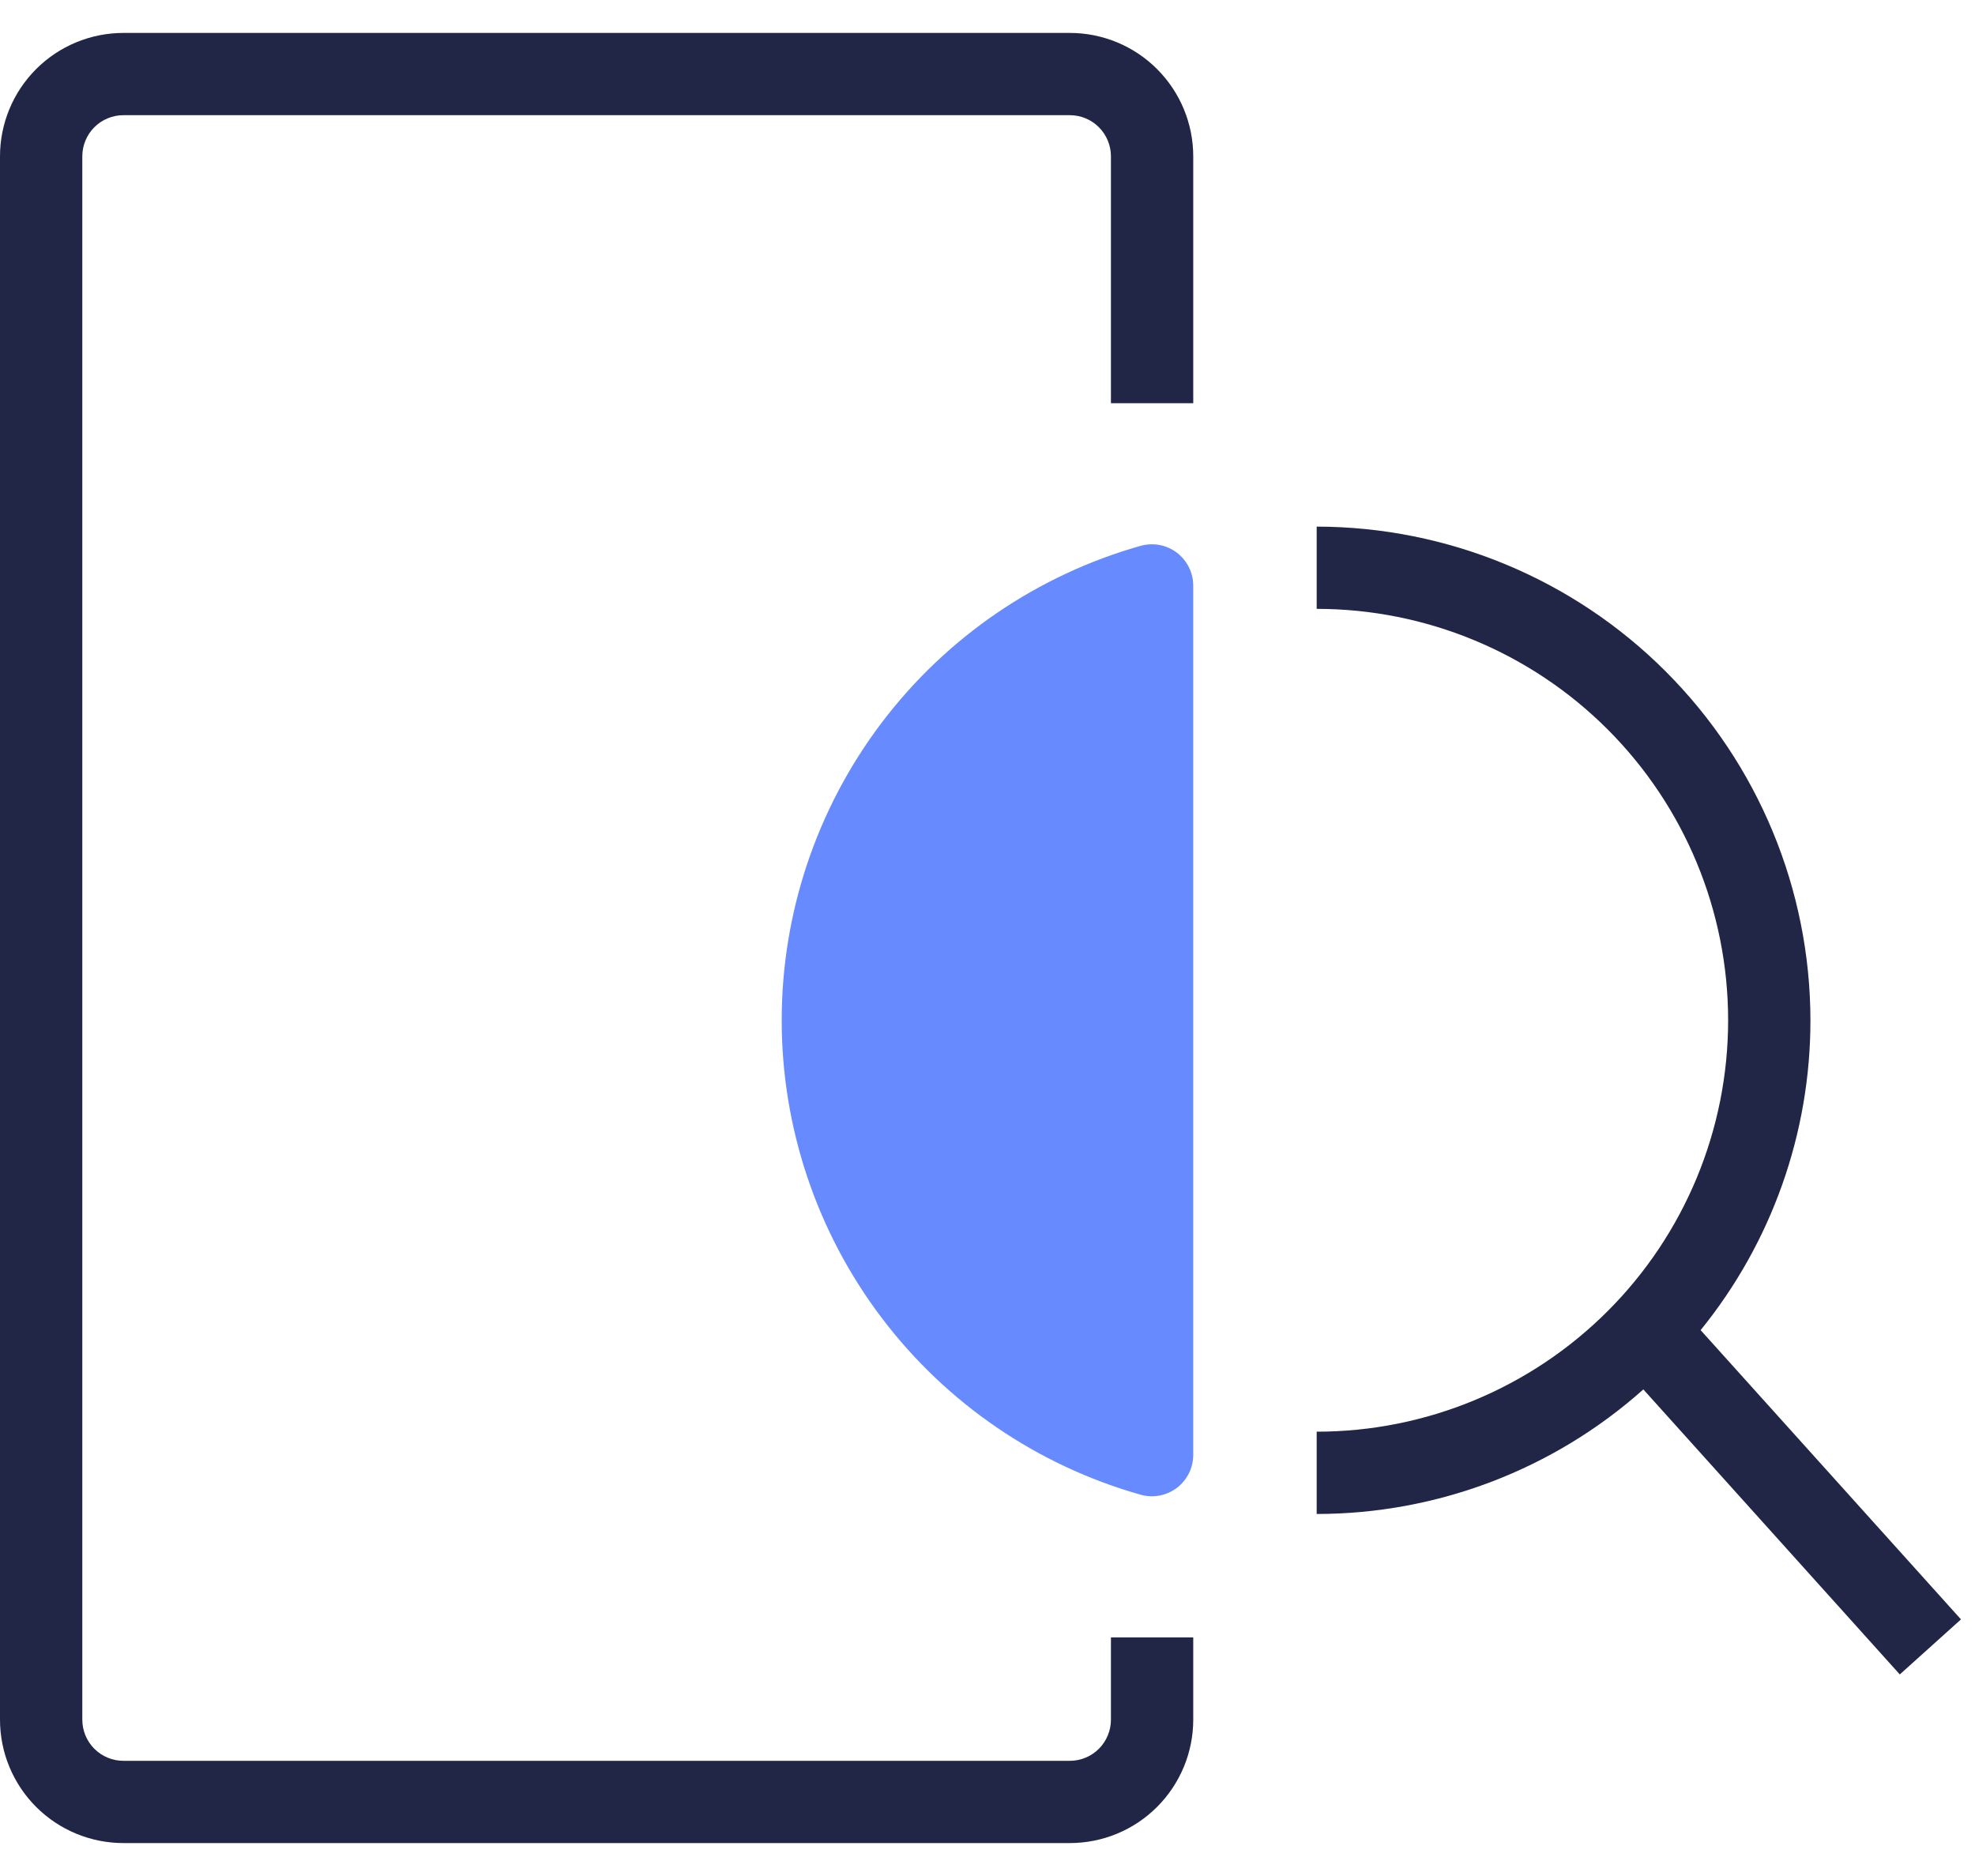
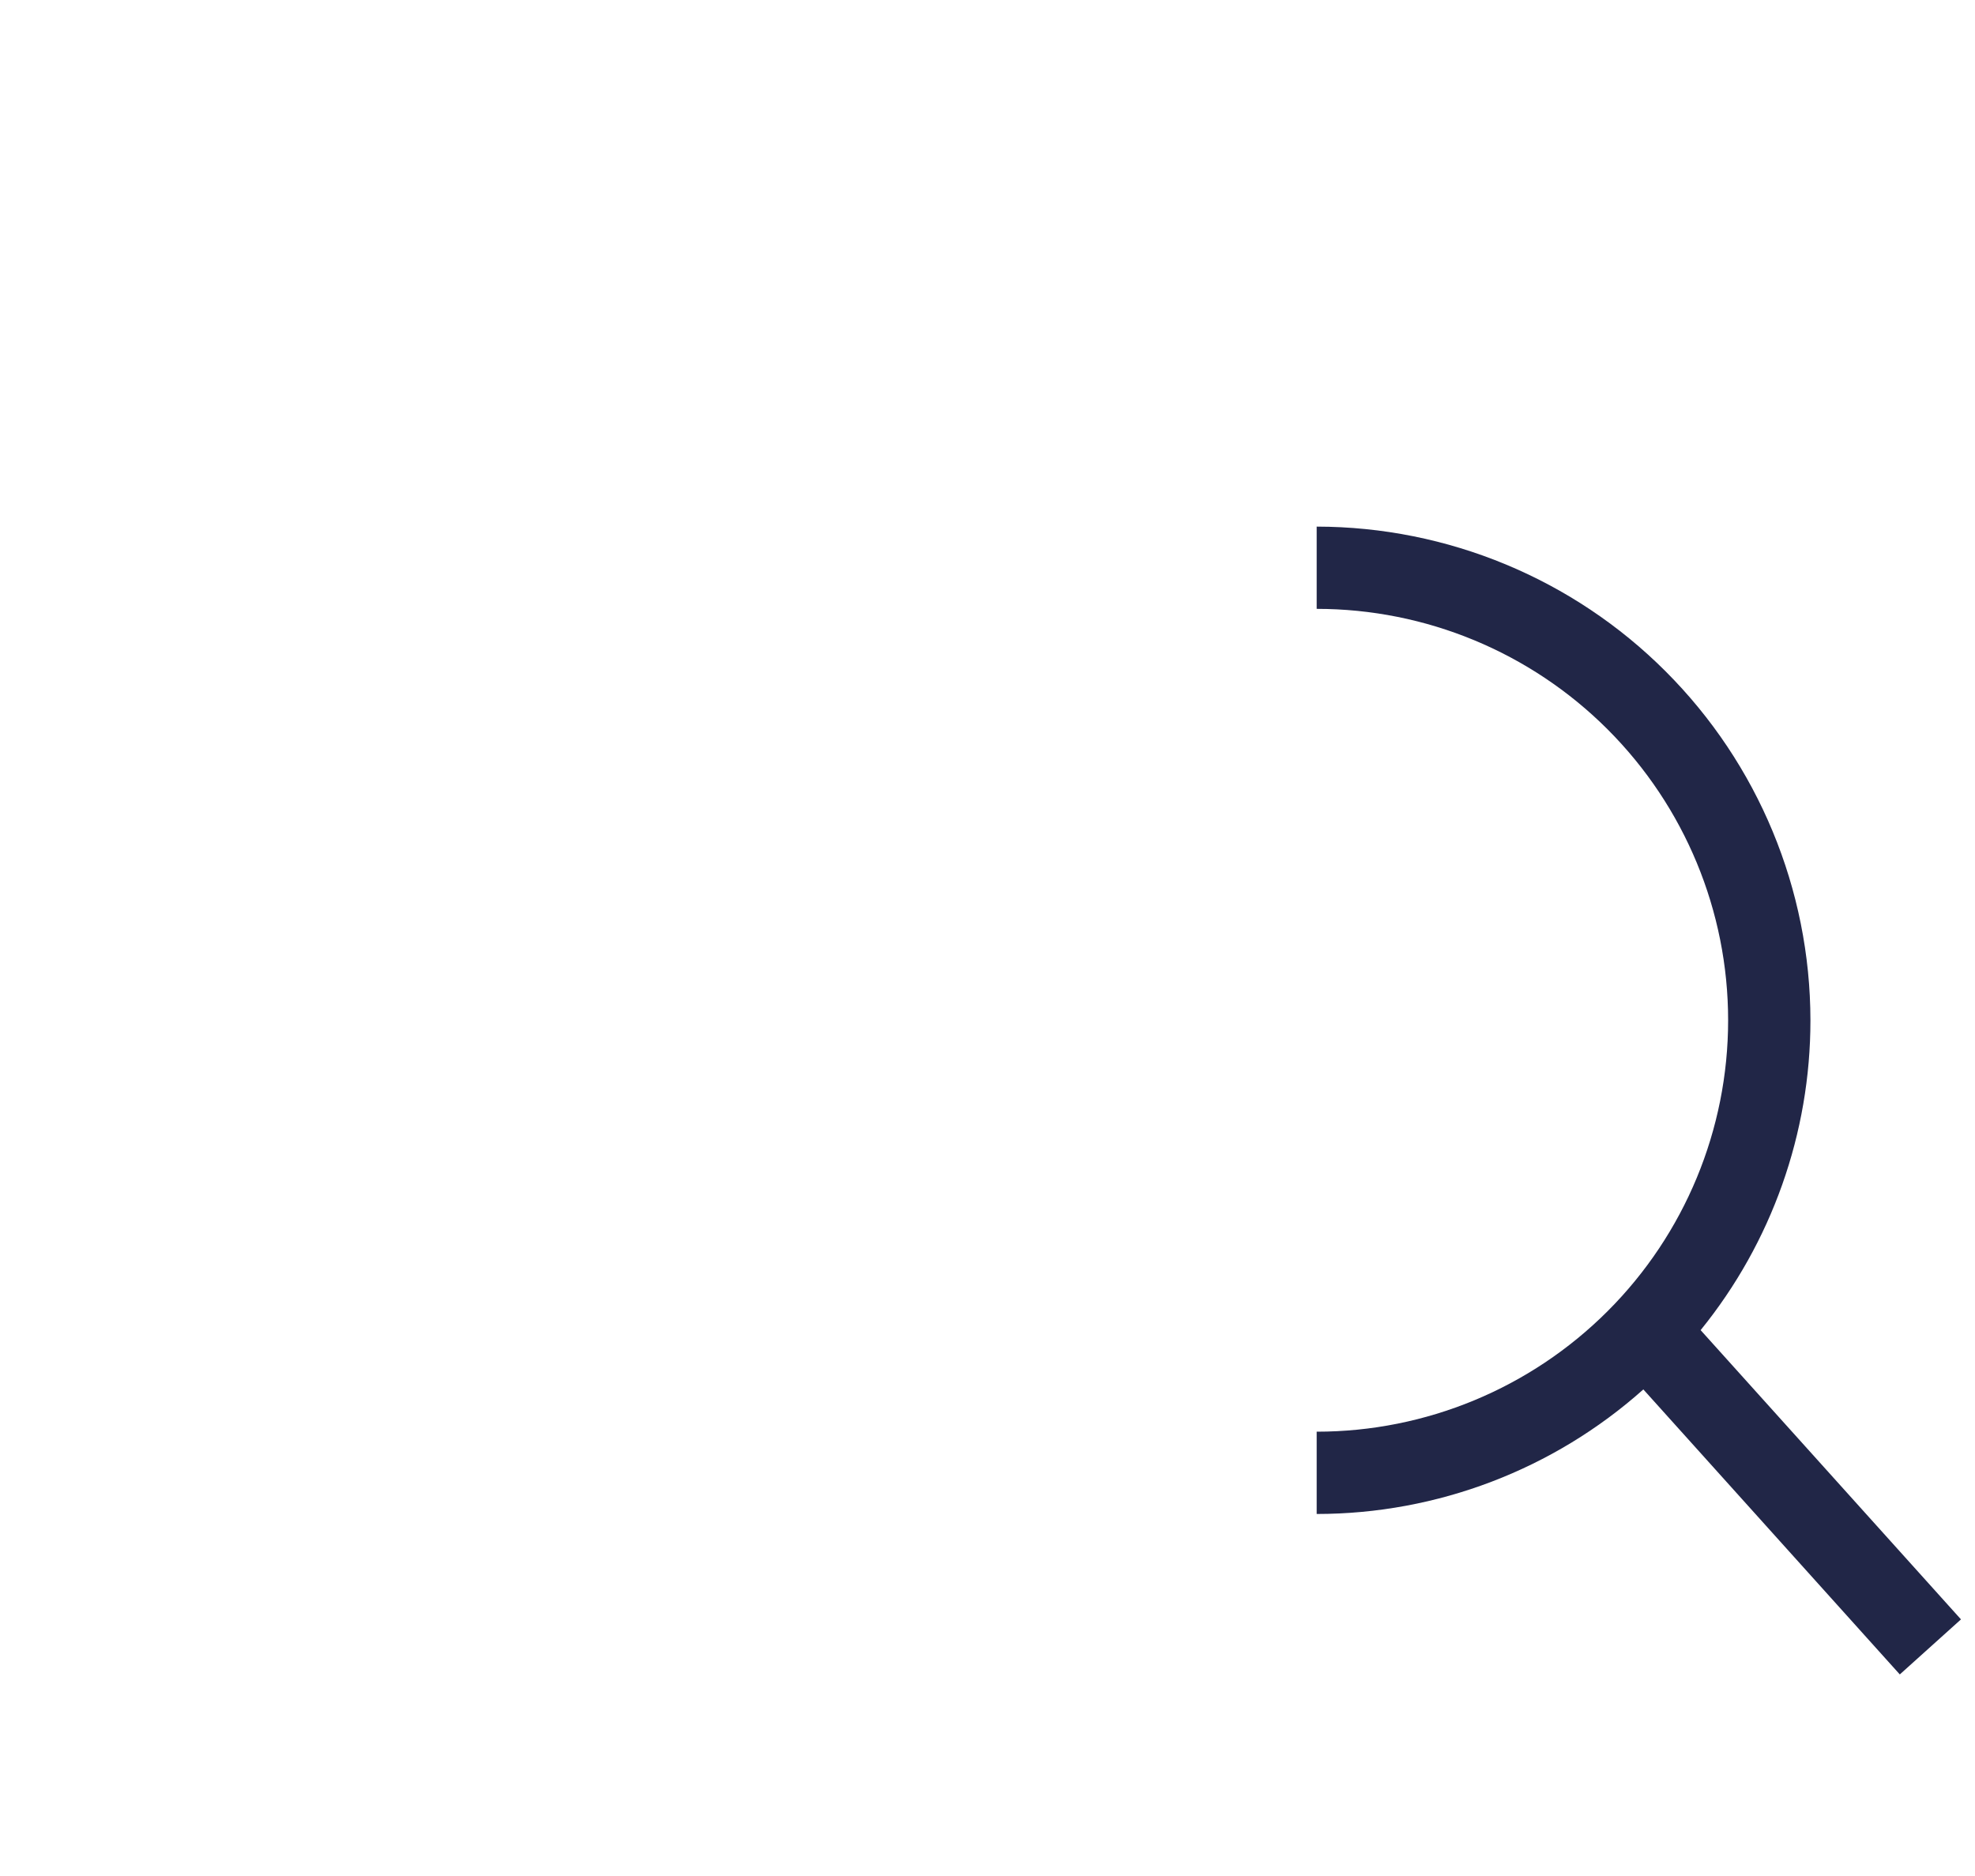
<svg xmlns="http://www.w3.org/2000/svg" width="40" height="38" viewBox="0 0 40 38" fill="none">
-   <path d="M2.5 37.333H21.667C22.33 37.333 22.966 37.07 23.434 36.601C23.903 36.132 24.167 35.496 24.167 34.833V33.167H22.5V34.833C22.5 35.054 22.412 35.266 22.256 35.423C22.1 35.579 21.888 35.667 21.667 35.667H2.5C2.279 35.667 2.067 35.579 1.911 35.423C1.754 35.266 1.667 35.054 1.667 34.833V3.167C1.667 2.946 1.754 2.734 1.911 2.577C2.067 2.421 2.279 2.333 2.5 2.333H21.667C21.888 2.333 22.1 2.421 22.256 2.577C22.412 2.734 22.5 2.946 22.5 3.167V8.167H24.167V3.167C24.167 2.504 23.903 1.868 23.434 1.399C22.966 0.93 22.33 0.667 21.667 0.667H2.5C1.837 0.667 1.201 0.93 0.732 1.399C0.263 1.868 0 2.504 0 3.167L0 34.833C0 35.496 0.263 36.132 0.732 36.601C1.201 37.07 1.837 37.333 2.5 37.333Z" fill="#212647" />
  <path d="M36.667 20.667C36.664 18.015 35.609 15.474 33.734 13.599C31.86 11.724 29.318 10.67 26.667 10.667V12.333C28.877 12.333 30.996 13.211 32.559 14.774C34.122 16.337 35 18.457 35 20.667C35 22.877 34.122 24.997 32.559 26.559C30.996 28.122 28.877 29 26.667 29V30.667C29.107 30.666 31.462 29.768 33.283 28.144L38.477 33.917L39.716 32.802L34.443 26.943C35.883 25.168 36.668 22.952 36.667 20.667Z" fill="#212647" />
-   <path d="M23.106 11.055C21.012 11.646 19.169 12.905 17.856 14.64C16.543 16.375 15.832 18.491 15.832 20.667C15.832 22.842 16.543 24.959 17.856 26.693C19.169 28.428 21.012 29.687 23.106 30.278C23.23 30.313 23.361 30.318 23.488 30.293C23.614 30.268 23.734 30.215 23.837 30.137C23.939 30.059 24.022 29.958 24.08 29.842C24.137 29.726 24.167 29.599 24.167 29.47V11.863C24.167 11.734 24.137 11.607 24.08 11.491C24.022 11.376 23.939 11.275 23.837 11.196C23.734 11.118 23.614 11.065 23.488 11.04C23.361 11.016 23.23 11.021 23.106 11.055Z" fill="#678BFF" />
</svg>